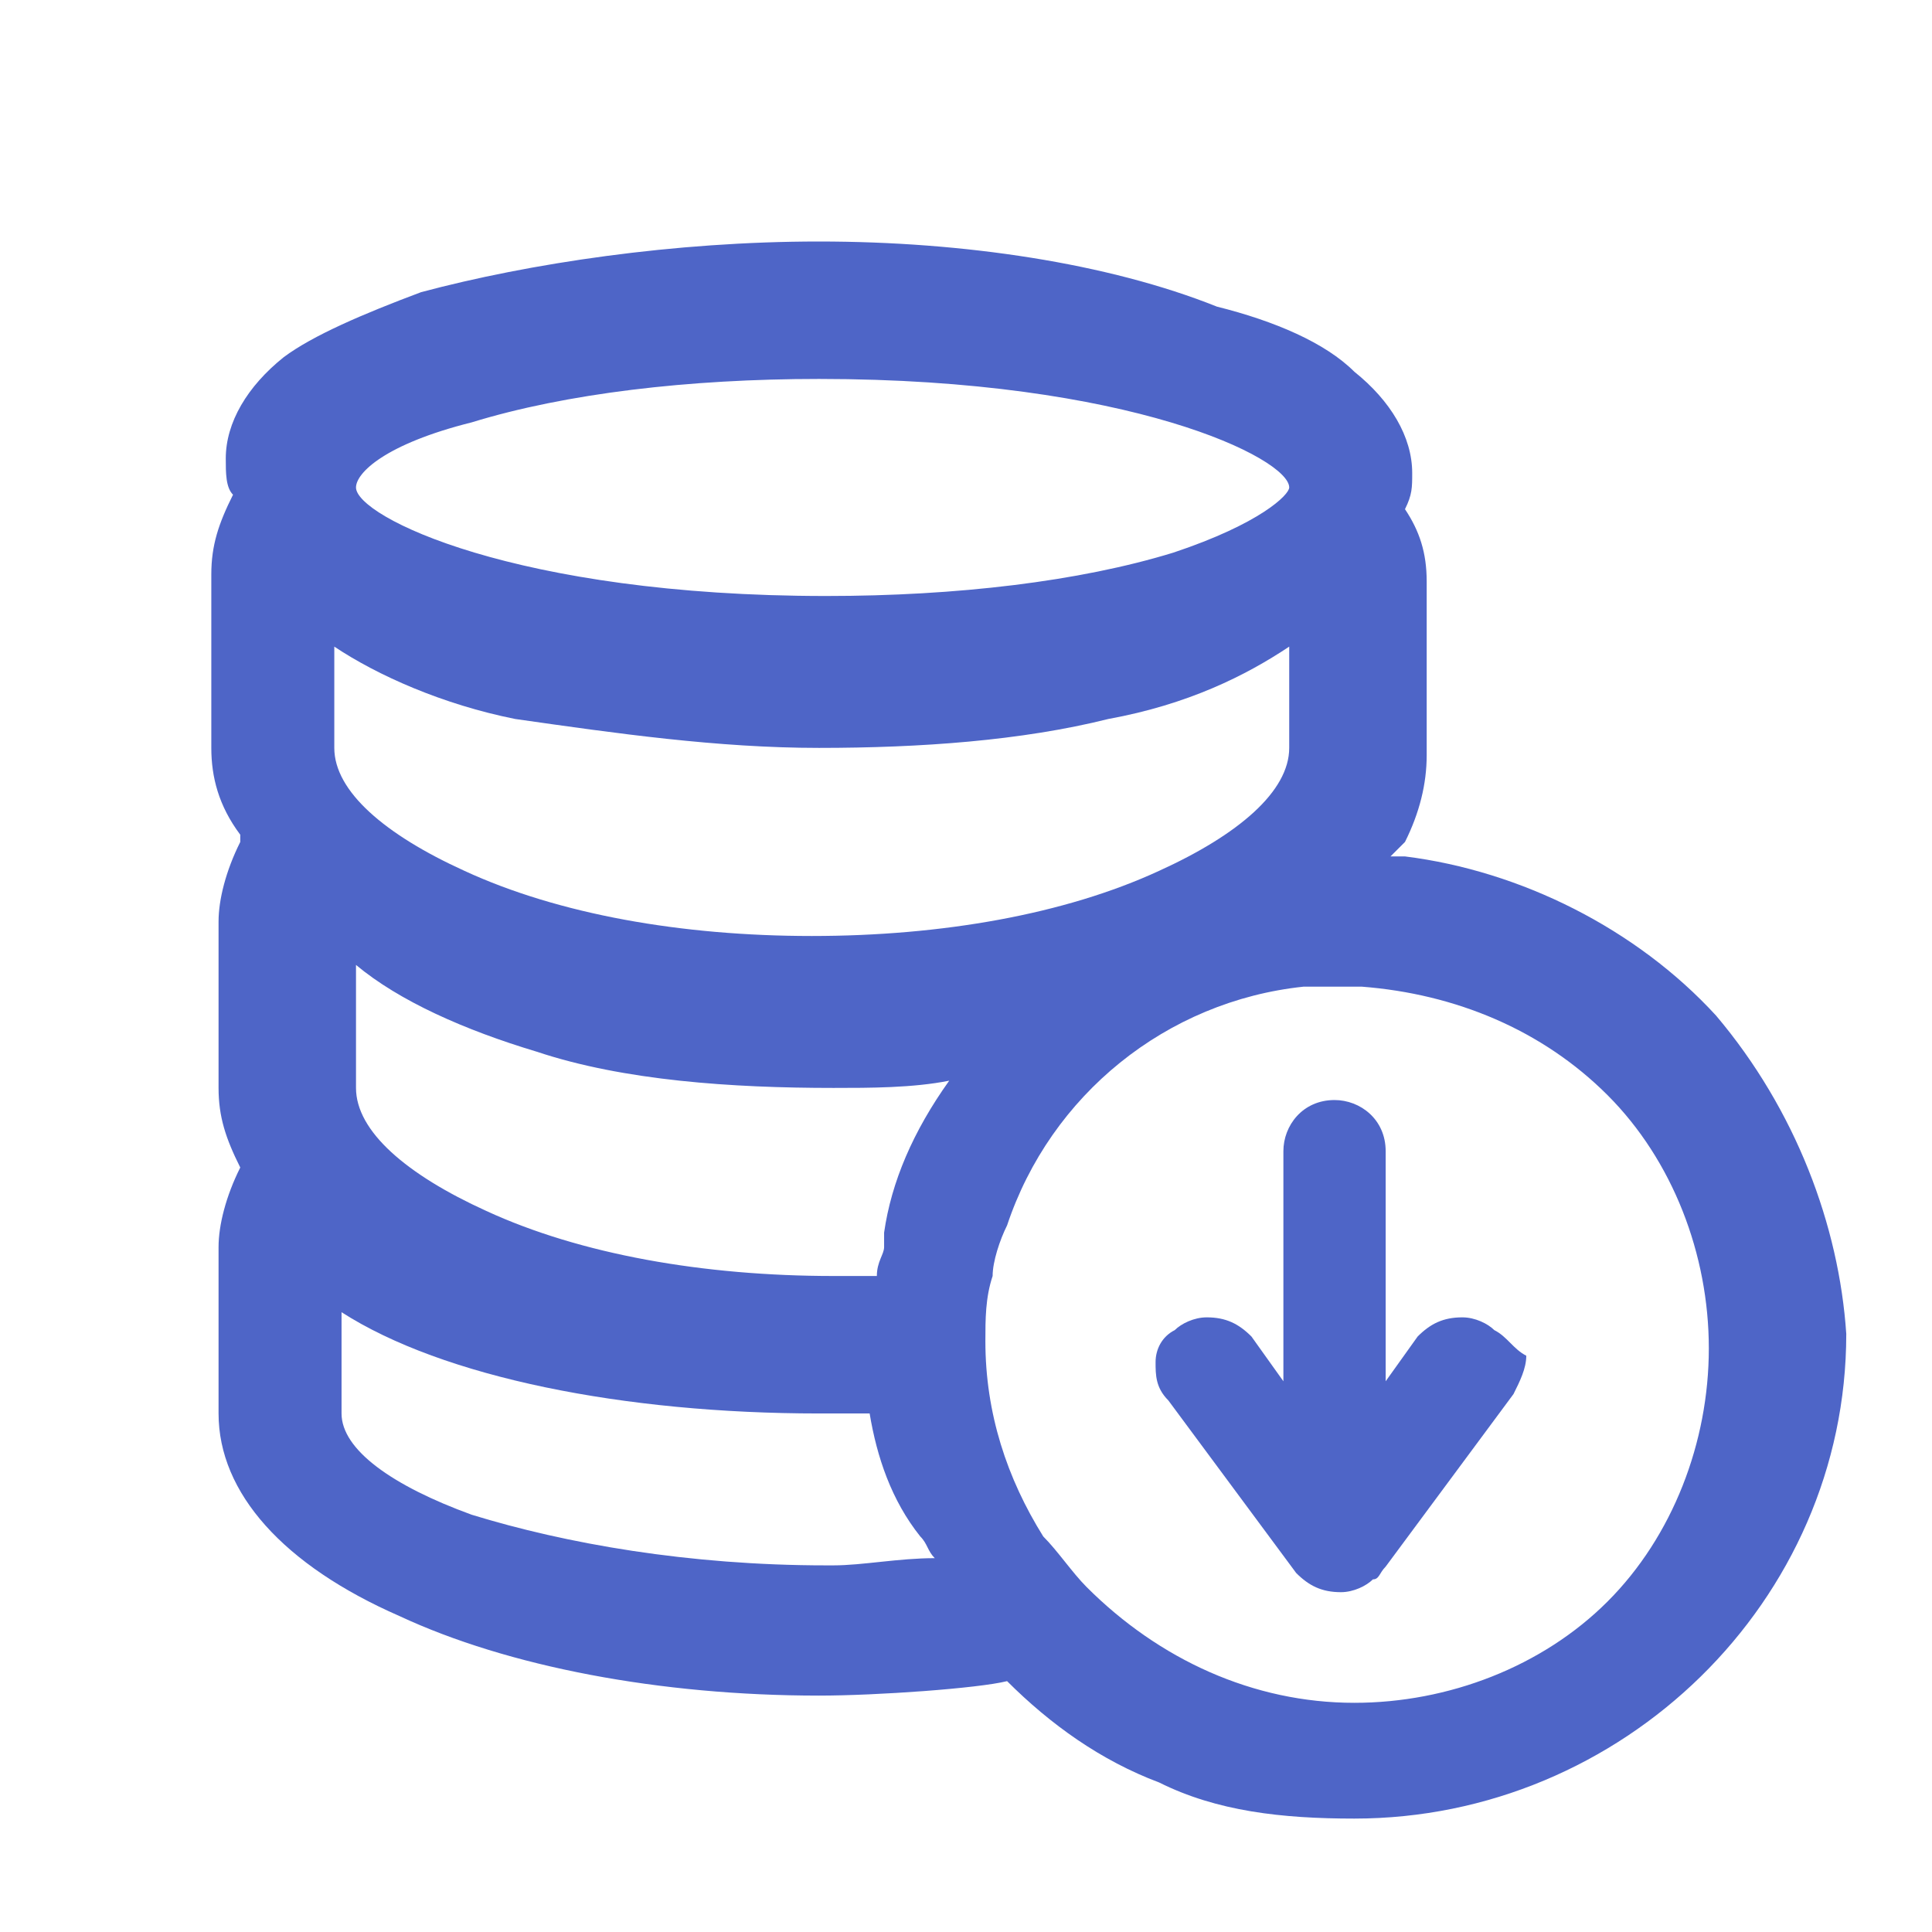
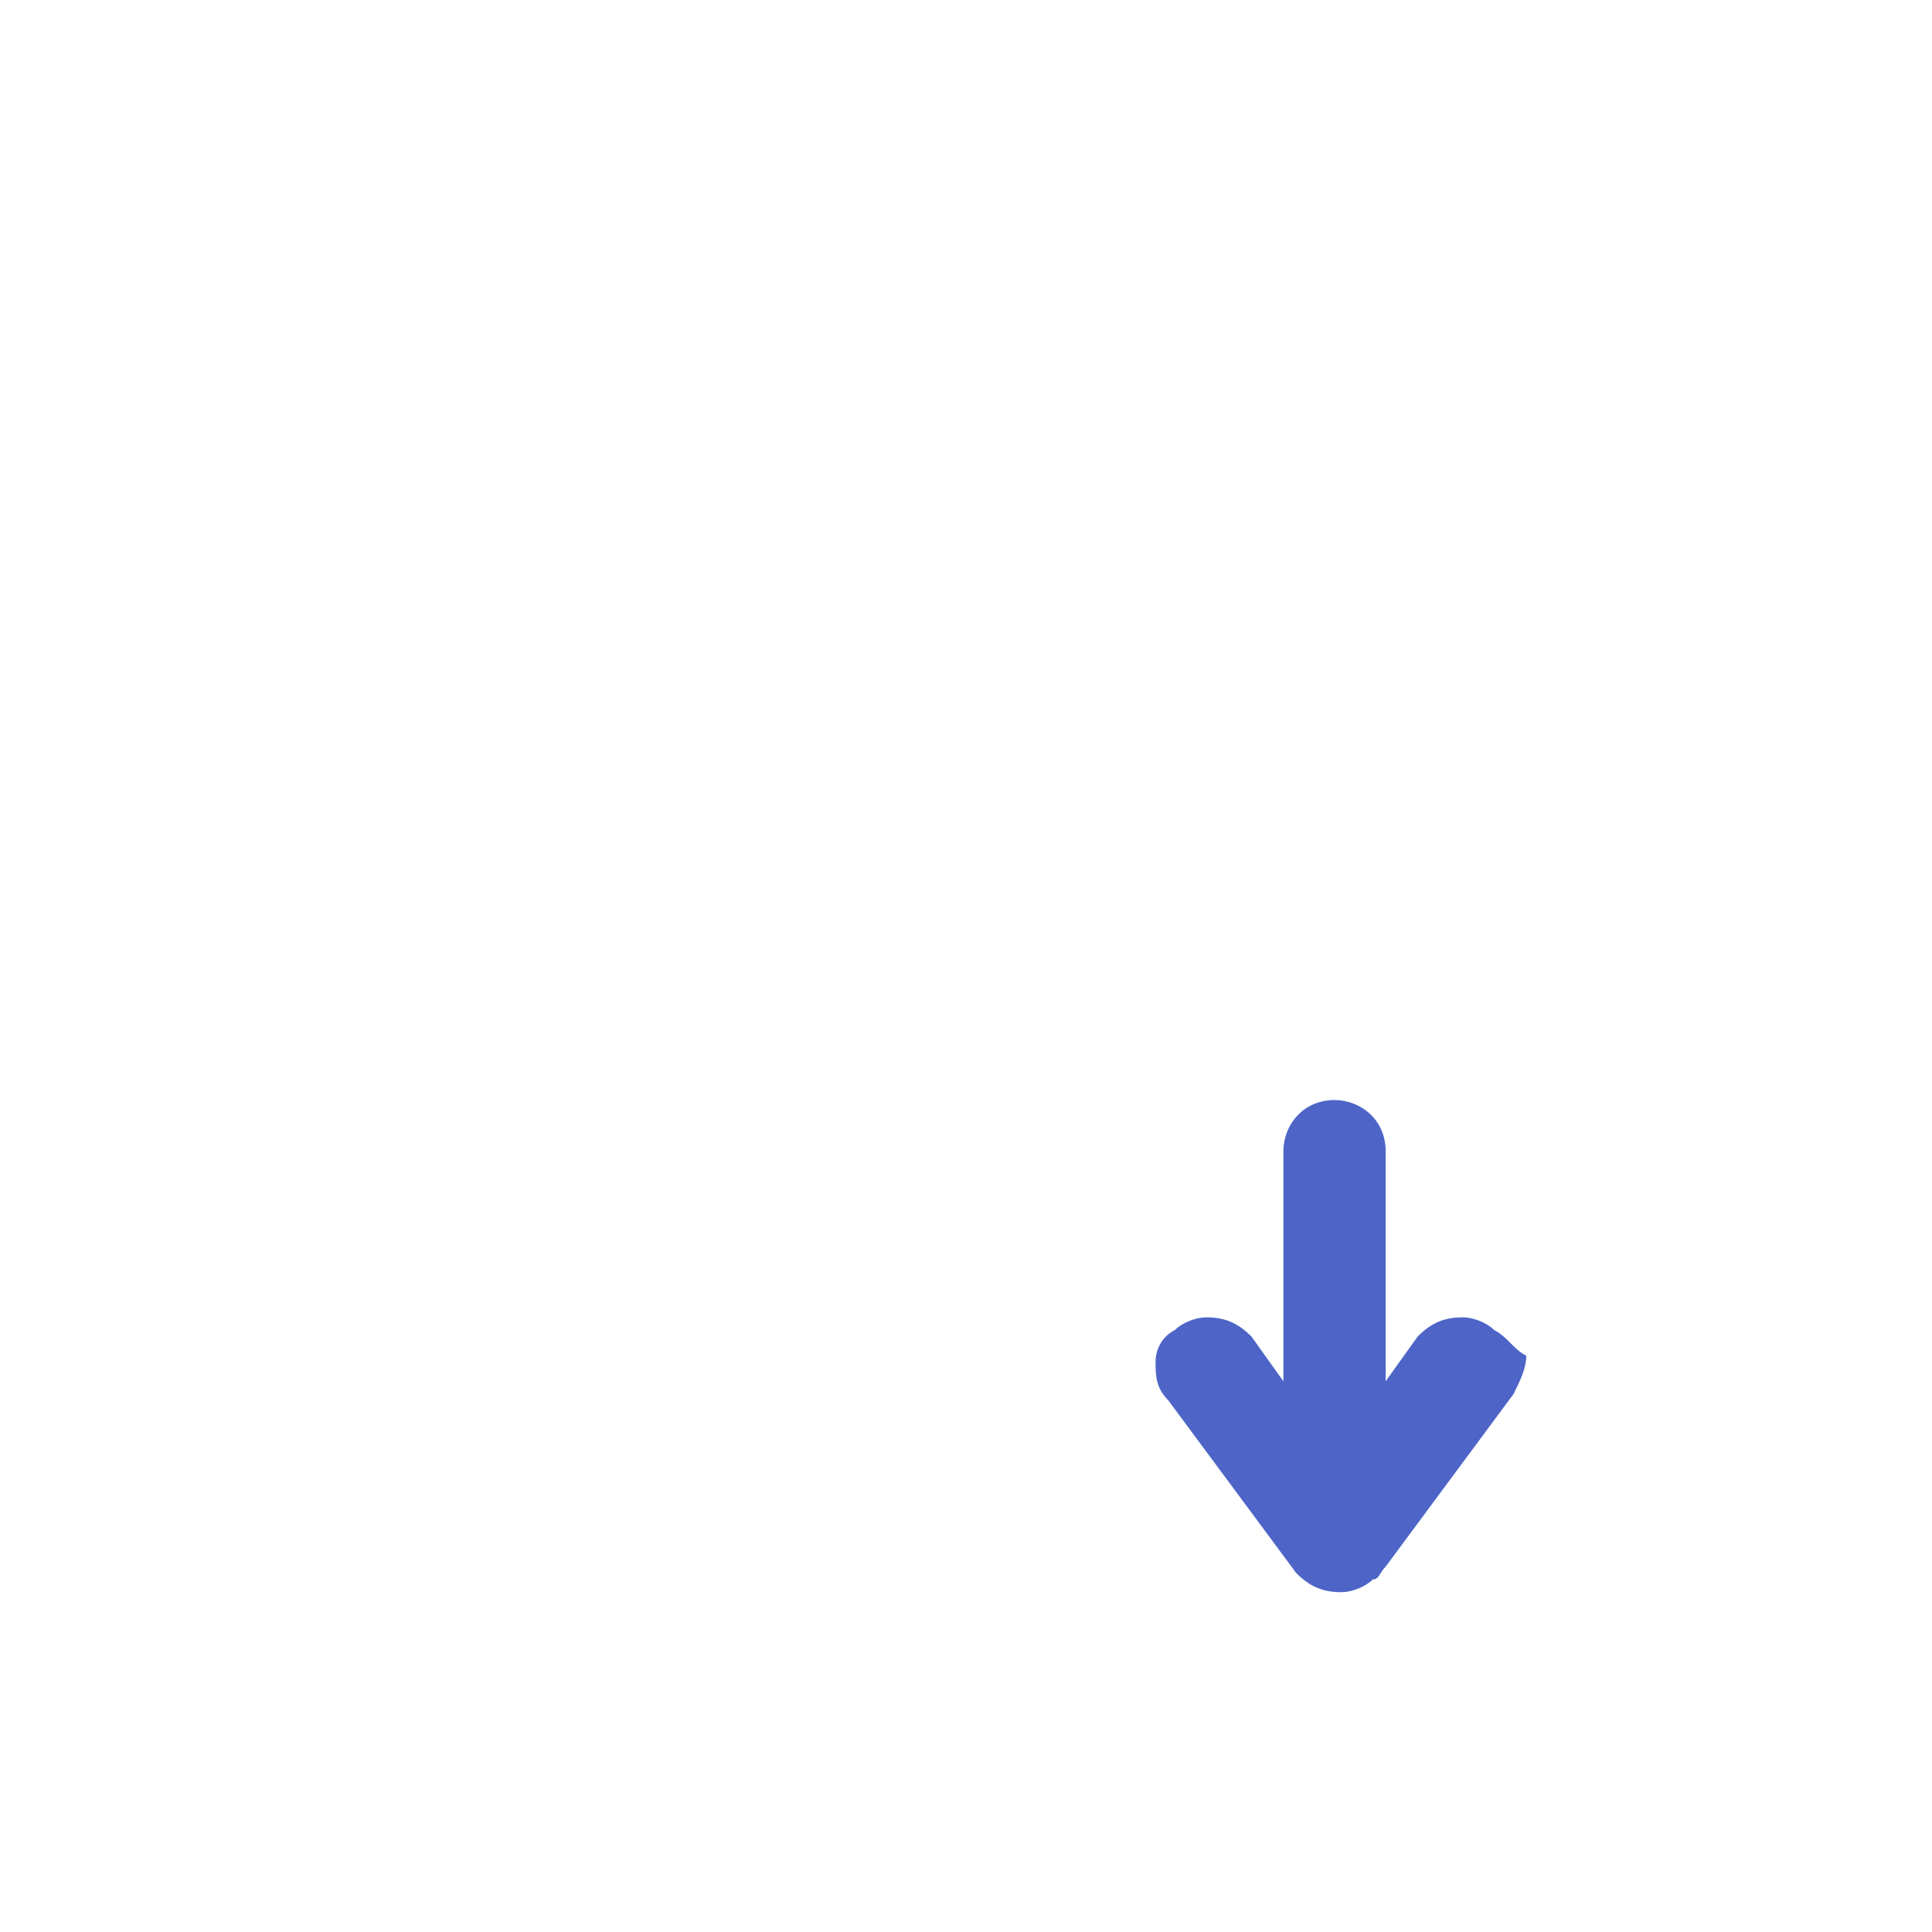
<svg xmlns="http://www.w3.org/2000/svg" width="64px" height="64px" viewBox="0 0 64 64" version="1.1">
  <title>编组 13</title>
  <g id="网页" stroke="none" stroke-width="1" fill="none" fill-rule="evenodd">
    <g id="桌面端-HD备份-3" transform="translate(-764, -1741)" fill-rule="nonzero">
      <g id="编组-4" transform="translate(764, 1741)">
        <rect id="矩形" fill="#000000" opacity="0" x="0" y="0" width="64" height="64" />
        <g id="编组-3" transform="translate(7, 8)" fill="#4E65C7">
-           <path d="M49.846,25.642 C47.21,22.766 43.376,20.849 39.542,20.37 L39.062,20.37 L39.542,19.891 C40.021,18.932 40.261,17.973 40.261,17.015 L40.261,11.263 C40.261,10.305 40.021,9.586 39.542,8.867 C39.781,8.388 39.781,8.148 39.781,7.669 C39.781,6.47 39.062,5.272 37.864,4.314 C36.905,3.355 35.228,2.636 33.311,2.157 C29.716,0.719 24.923,0 20.13,0 C15.337,0 10.544,0.719 6.95,1.678 C5.033,2.396 3.355,3.115 2.396,3.834 C1.198,4.793 0.479,5.991 0.479,7.189 C0.479,7.669 0.479,8.148 0.719,8.388 C0.24,9.346 0,10.065 0,11.024 L0,16.775 C0,17.734 0.24,18.692 0.959,19.651 L0.959,19.891 C0.479,20.849 0.24,21.808 0.24,22.527 L0.24,28.039 C0.24,28.997 0.479,29.716 0.959,30.675 C0.479,31.633 0.24,32.592 0.24,33.311 L0.24,38.823 C0.24,41.459 2.396,43.855 6.231,45.533 C9.825,47.21 14.858,48.169 20.13,48.169 C22.047,48.169 25.402,47.929 26.361,47.69 C27.799,49.127 29.476,50.326 31.394,51.045 C33.311,52.003 35.468,52.243 37.864,52.243 C46.731,52.243 54.16,45.053 54.16,36.187 C53.92,32.592 52.482,28.758 49.846,25.642 Z M37.864,48.408 C34.509,48.408 31.394,46.971 28.997,44.574 C28.518,44.095 28.039,43.376 27.559,42.897 C26.361,40.979 25.642,38.823 25.642,36.426 C25.642,35.707 25.642,34.988 25.882,34.269 C25.882,33.79 26.121,33.071 26.361,32.592 C27.799,28.278 31.633,25.163 36.187,24.684 L38.104,24.684 C41.219,24.923 44.095,26.121 46.252,28.278 C48.408,30.435 49.607,33.55 49.607,36.666 C49.607,39.781 48.408,42.897 46.252,45.053 C44.095,47.21 40.979,48.408 37.864,48.408 L37.864,48.408 Z M20.13,16.775 C23.485,16.775 26.84,16.536 29.716,15.817 C32.352,15.337 34.269,14.379 35.707,13.42 L35.707,16.775 C35.707,18.213 34.03,19.651 31.394,20.849 C28.278,22.287 24.204,23.006 19.891,23.006 C15.577,23.006 11.503,22.287 8.388,20.849 C5.752,19.651 4.074,18.213 4.074,16.775 L4.074,13.42 C5.512,14.379 7.669,15.337 10.065,15.817 C13.42,16.296 16.775,16.775 20.13,16.775 Z M22.287,32.832 L22.287,33.311 C22.287,33.55 22.047,33.79 22.047,34.269 L20.61,34.269 C16.296,34.269 12.222,33.55 9.107,32.113 C6.47,30.914 4.793,29.476 4.793,28.039 L4.793,23.965 C6.231,25.163 8.388,26.121 10.784,26.84 C13.66,27.799 17.255,28.039 20.61,28.039 C21.808,28.039 23.246,28.039 24.444,27.799 C23.246,29.476 22.527,31.154 22.287,32.832 L22.287,32.832 Z M31.873,10.305 C28.758,11.263 24.684,11.743 20.37,11.743 C10.065,11.743 4.793,9.107 4.793,8.148 C4.793,7.669 5.752,6.71 8.627,5.991 C11.743,5.033 15.817,4.553 20.13,4.553 C30.435,4.553 35.707,7.189 35.707,8.148 C35.707,8.388 34.749,9.346 31.873,10.305 Z M4.314,35.468 C7.669,37.624 13.66,38.823 20.13,38.823 L21.808,38.823 C22.047,40.261 22.527,41.698 23.485,42.897 C23.725,43.136 23.725,43.376 23.965,43.616 C22.766,43.616 21.568,43.855 20.61,43.855 L20.37,43.855 C15.817,43.855 11.743,43.136 8.627,42.178 C5.991,41.219 4.314,40.021 4.314,38.823 L4.314,35.468 L4.314,35.468 Z" id="形状" />
          <path d="M42.501,36.062 C42.29,35.85 41.866,35.639 41.443,35.639 C40.808,35.639 40.384,35.85 39.961,36.274 L38.902,37.756 L38.902,30.134 C38.902,29.075 38.055,28.44 37.208,28.44 C36.15,28.44 35.514,29.287 35.514,30.134 L35.514,37.756 L34.456,36.274 C34.032,35.85 33.609,35.639 32.974,35.639 C32.55,35.639 32.127,35.85 31.915,36.062 C31.492,36.274 31.28,36.697 31.28,37.121 C31.28,37.544 31.28,37.968 31.703,38.391 L35.938,44.108 C36.361,44.531 36.785,44.743 37.42,44.743 C37.843,44.743 38.267,44.531 38.479,44.319 C38.69,44.319 38.69,44.108 38.902,43.896 L43.137,38.179 C43.348,37.756 43.56,37.332 43.56,36.909 C43.137,36.697 42.925,36.274 42.501,36.062 L42.501,36.062 Z" id="路径" />
        </g>
      </g>
    </g>
  </g>
</svg>